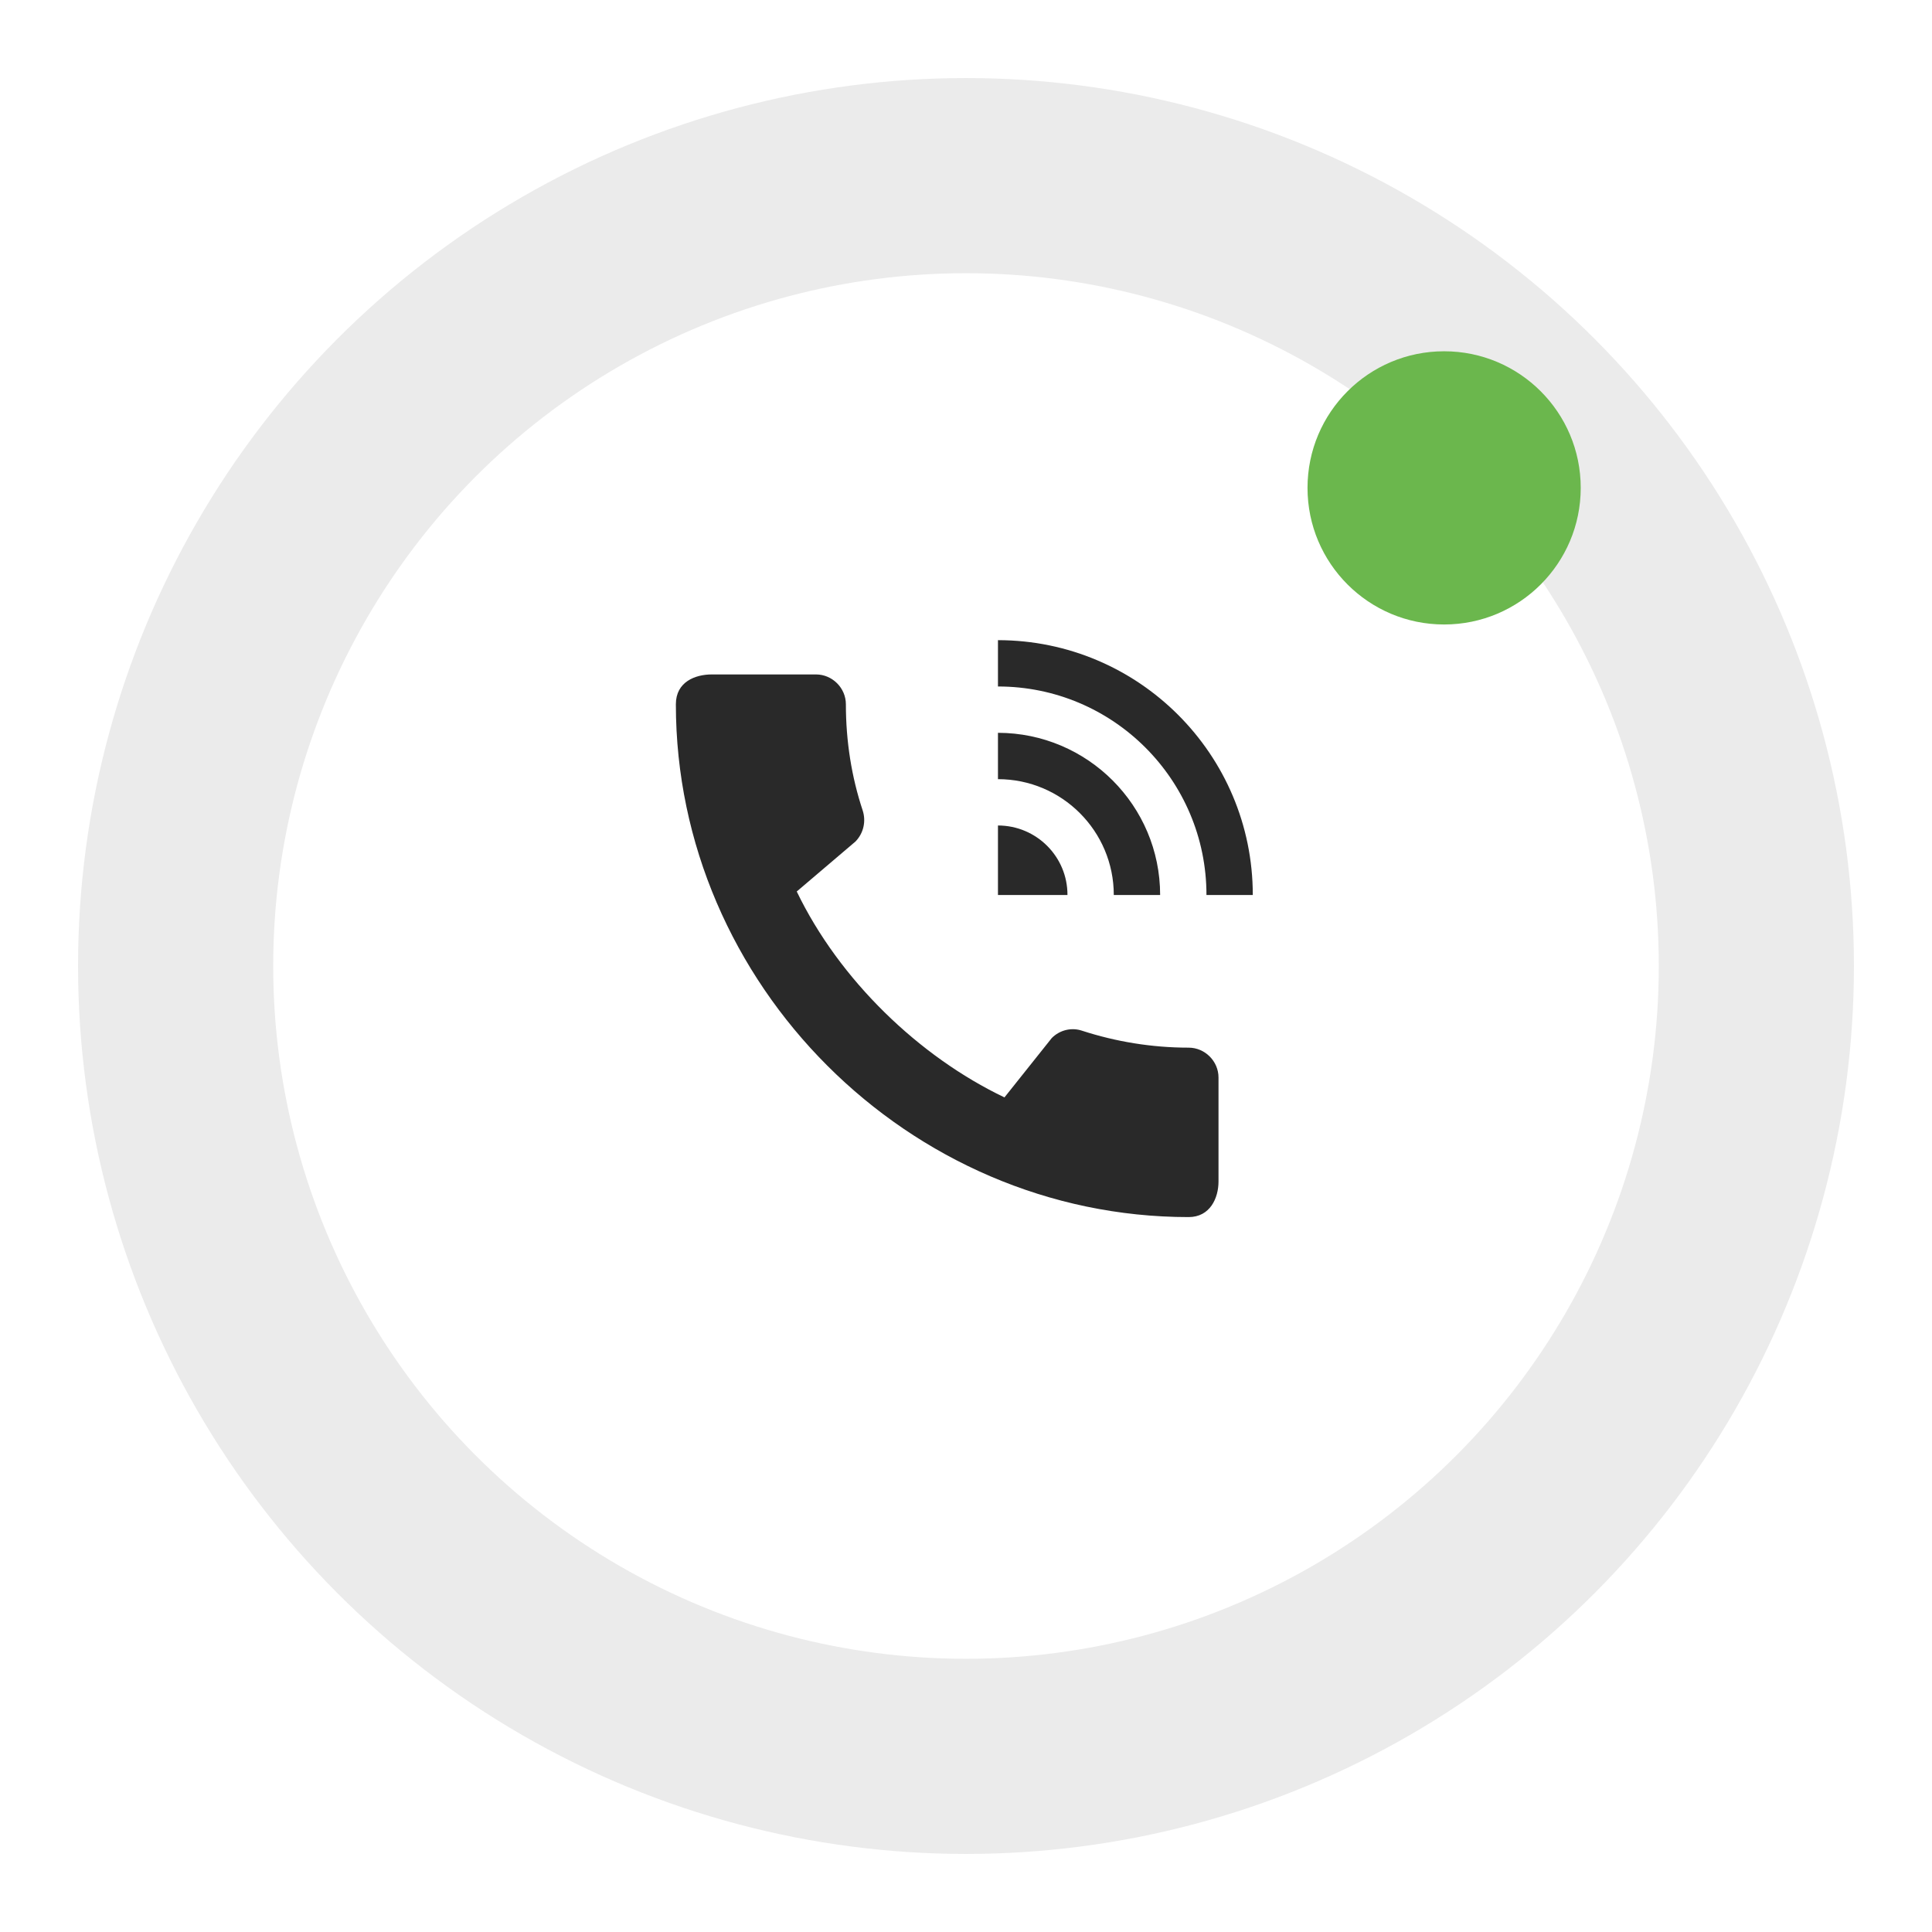
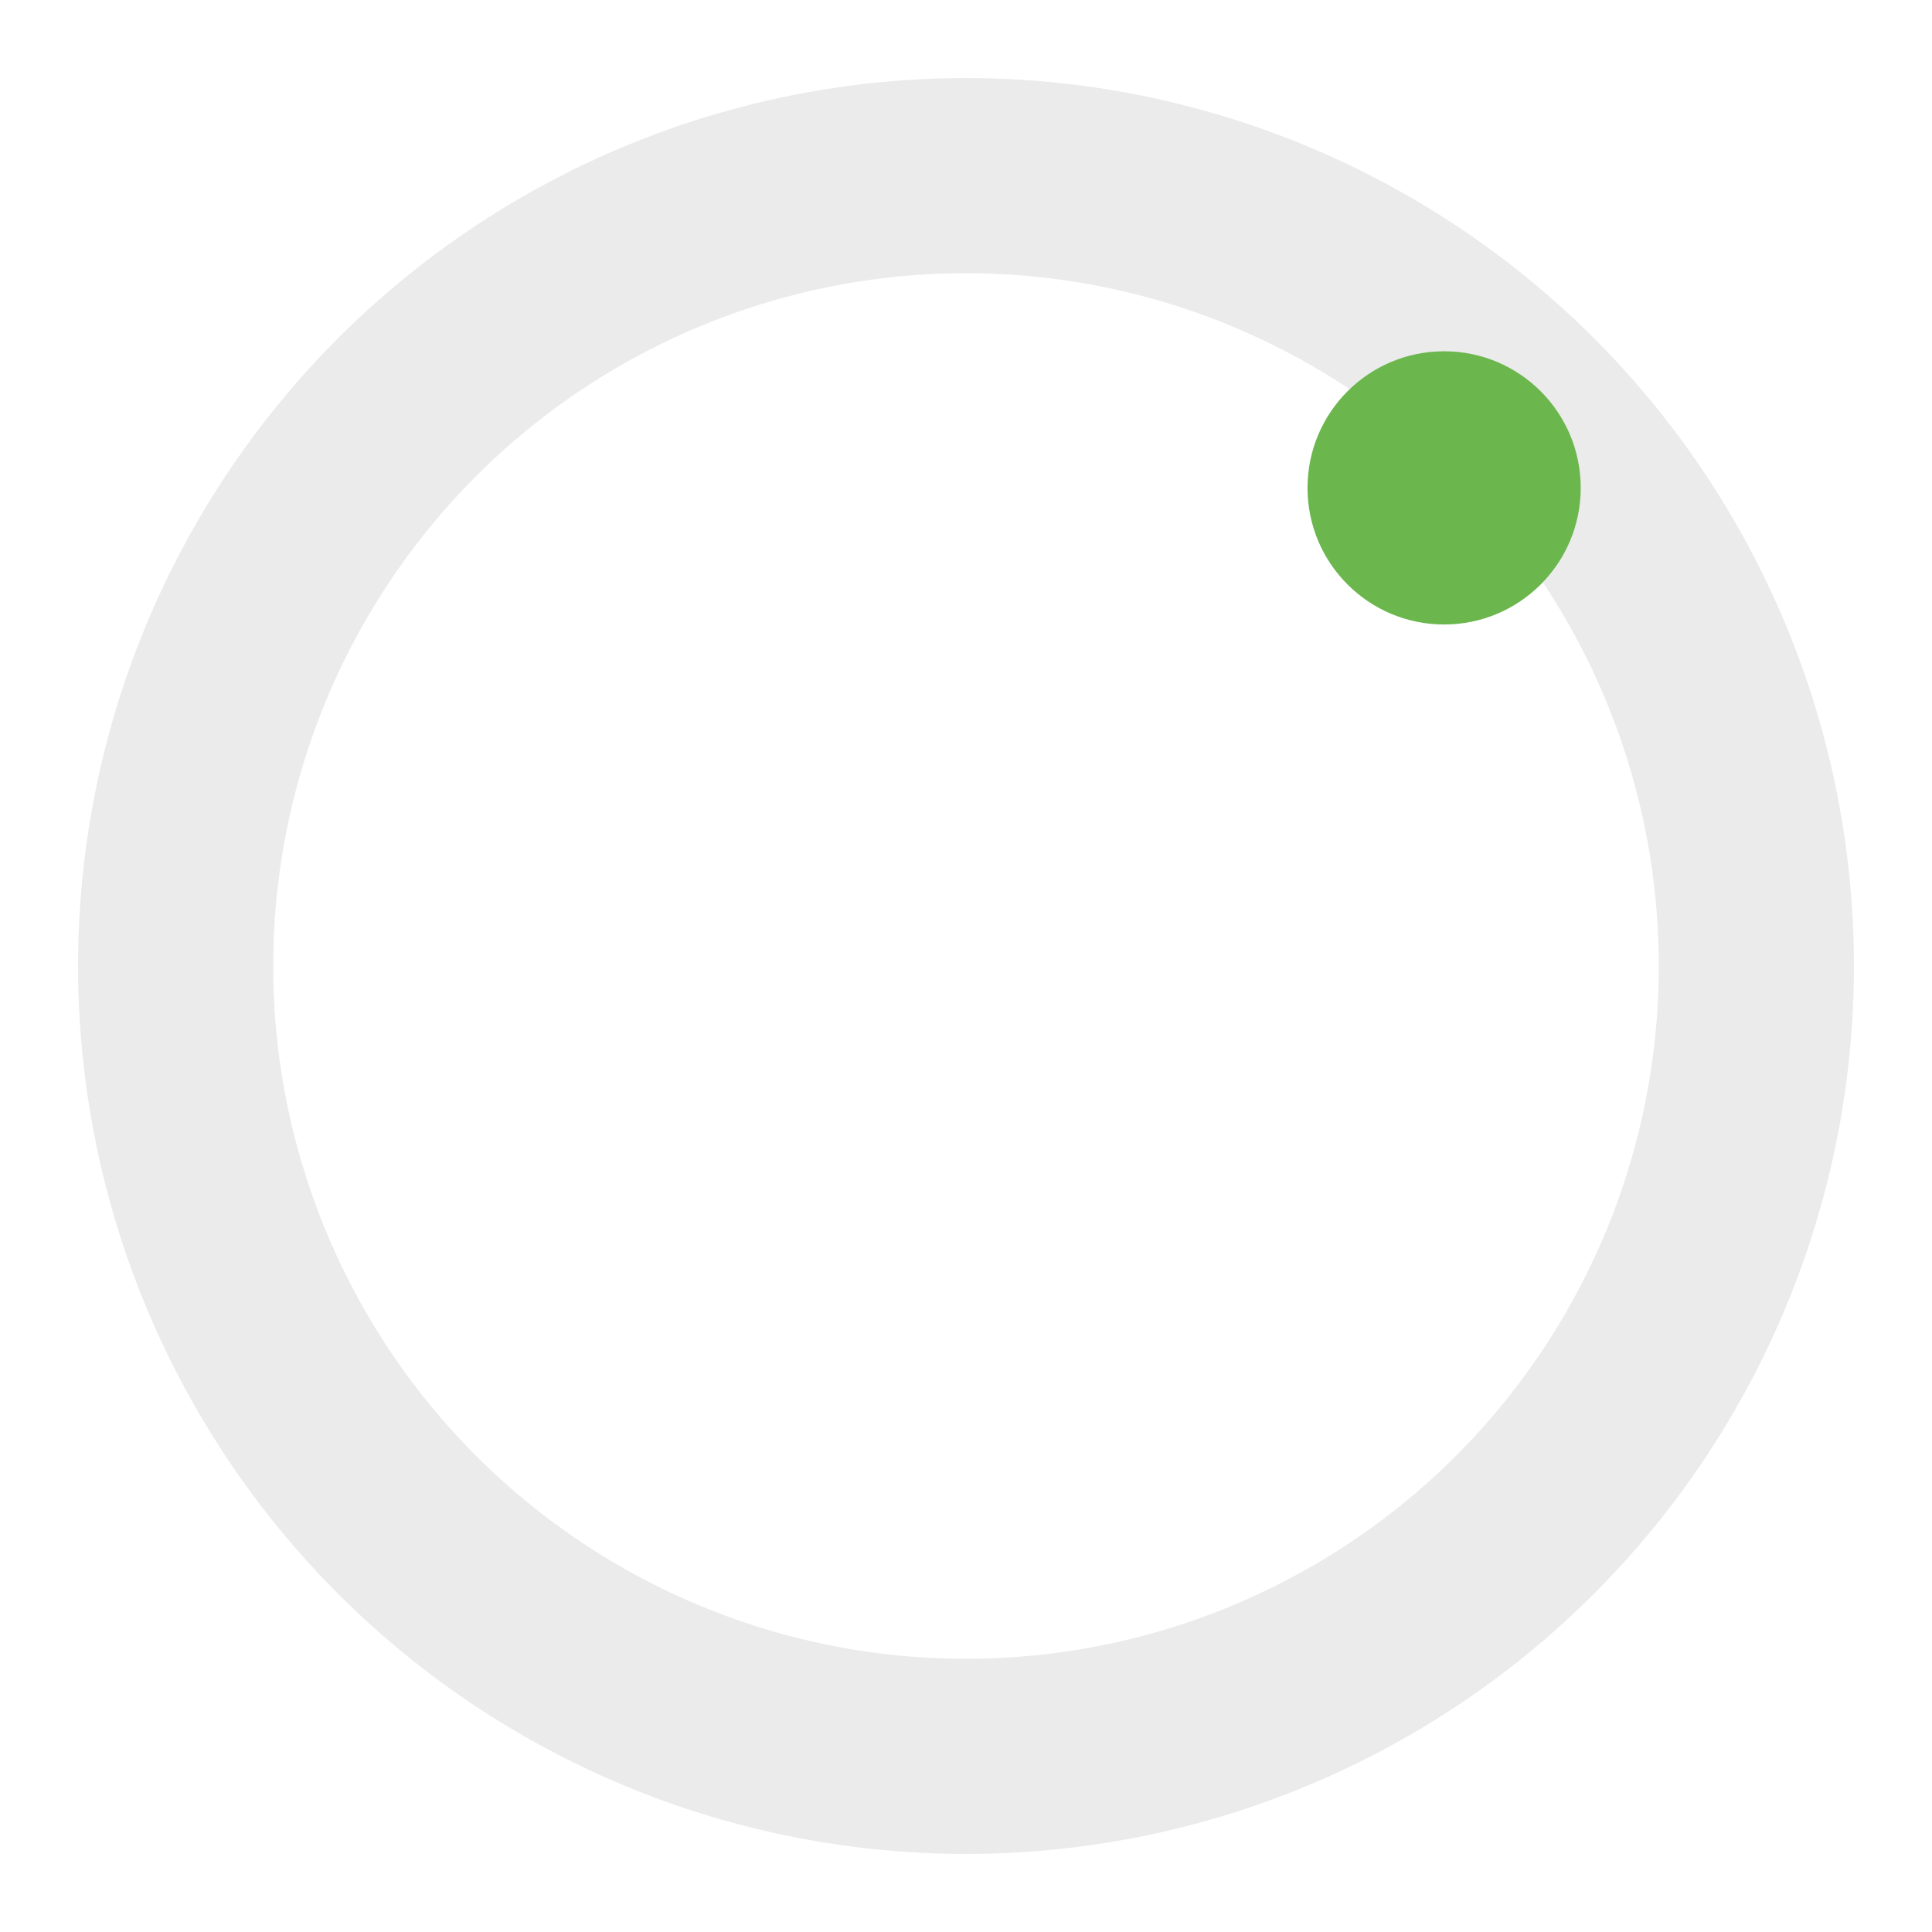
<svg xmlns="http://www.w3.org/2000/svg" width="99" height="99" viewBox="0 0 99 99" fill="none">
  <g filter="url(#filter0_d_6145_23865)">
-     <circle cx="49.5" cy="47.5" r="35.5" fill="white" />
    <circle cx="49.5" cy="47.5" r="40.5" stroke="black" stroke-opacity="0.08" stroke-width="10" />
  </g>
  <circle cx="74" cy="25" r="7" fill="#6BB74D" />
-   <path d="M60.909 53.684C59.009 53.684 57.171 53.375 55.456 52.819C54.916 52.634 54.313 52.773 53.896 53.19L51.471 56.233C47.099 54.148 43.005 50.208 40.827 45.682L43.84 43.118C44.257 42.685 44.38 42.083 44.21 41.542C43.639 39.827 43.345 37.989 43.345 36.089C43.345 35.255 42.65 34.56 41.816 34.56H36.471C35.637 34.56 34.633 34.93 34.633 36.089C34.633 50.44 46.574 62.366 60.909 62.366C62.006 62.366 62.439 61.392 62.439 60.543V55.213C62.439 54.379 61.744 53.684 60.909 53.684Z" fill="#292929" />
  <g clip-path="url(#clip0_6145_23865)">
-     <path d="M51.138 32.803L51.138 35.177C57.038 35.177 61.822 39.961 61.822 45.861L64.196 45.861C64.196 38.656 58.349 32.809 51.138 32.803ZM51.138 42.3L51.138 45.861H54.699C54.705 43.897 53.108 42.3 51.138 42.3ZM51.138 37.551L51.138 39.926C54.414 39.926 57.073 42.585 57.073 45.861L59.448 45.861C59.448 41.279 55.726 37.557 51.138 37.551Z" fill="#292929" />
-   </g>
+     </g>
  <defs>
    <filter id="filter0_d_6145_23865" x="0" y="0" width="99" height="99" filterUnits="userSpaceOnUse" color-interpolation-filters="sRGB">
      <feFlood flood-opacity="0" result="BackgroundImageFix" />
      <feColorMatrix in="SourceAlpha" type="matrix" values="0 0 0 0 0 0 0 0 0 0 0 0 0 0 0 0 0 0 127 0" result="hardAlpha" />
      <feOffset dy="2" />
      <feGaussianBlur stdDeviation="2" />
      <feComposite in2="hardAlpha" operator="out" />
      <feColorMatrix type="matrix" values="0 0 0 0 0 0 0 0 0 0 0 0 0 0 0 0 0 0 0.16 0" />
      <feBlend mode="normal" in2="BackgroundImageFix" result="effect1_dropShadow_6145_23865" />
      <feBlend mode="normal" in="SourceGraphic" in2="effect1_dropShadow_6145_23865" result="shape" />
    </filter>
    <clipPath id="clip0_6145_23865">
      <rect width="20.146" height="20.146" fill="white" transform="matrix(0.707 0.707 -0.707 0.707 55.754 27)" />
    </clipPath>
  </defs>
</svg>